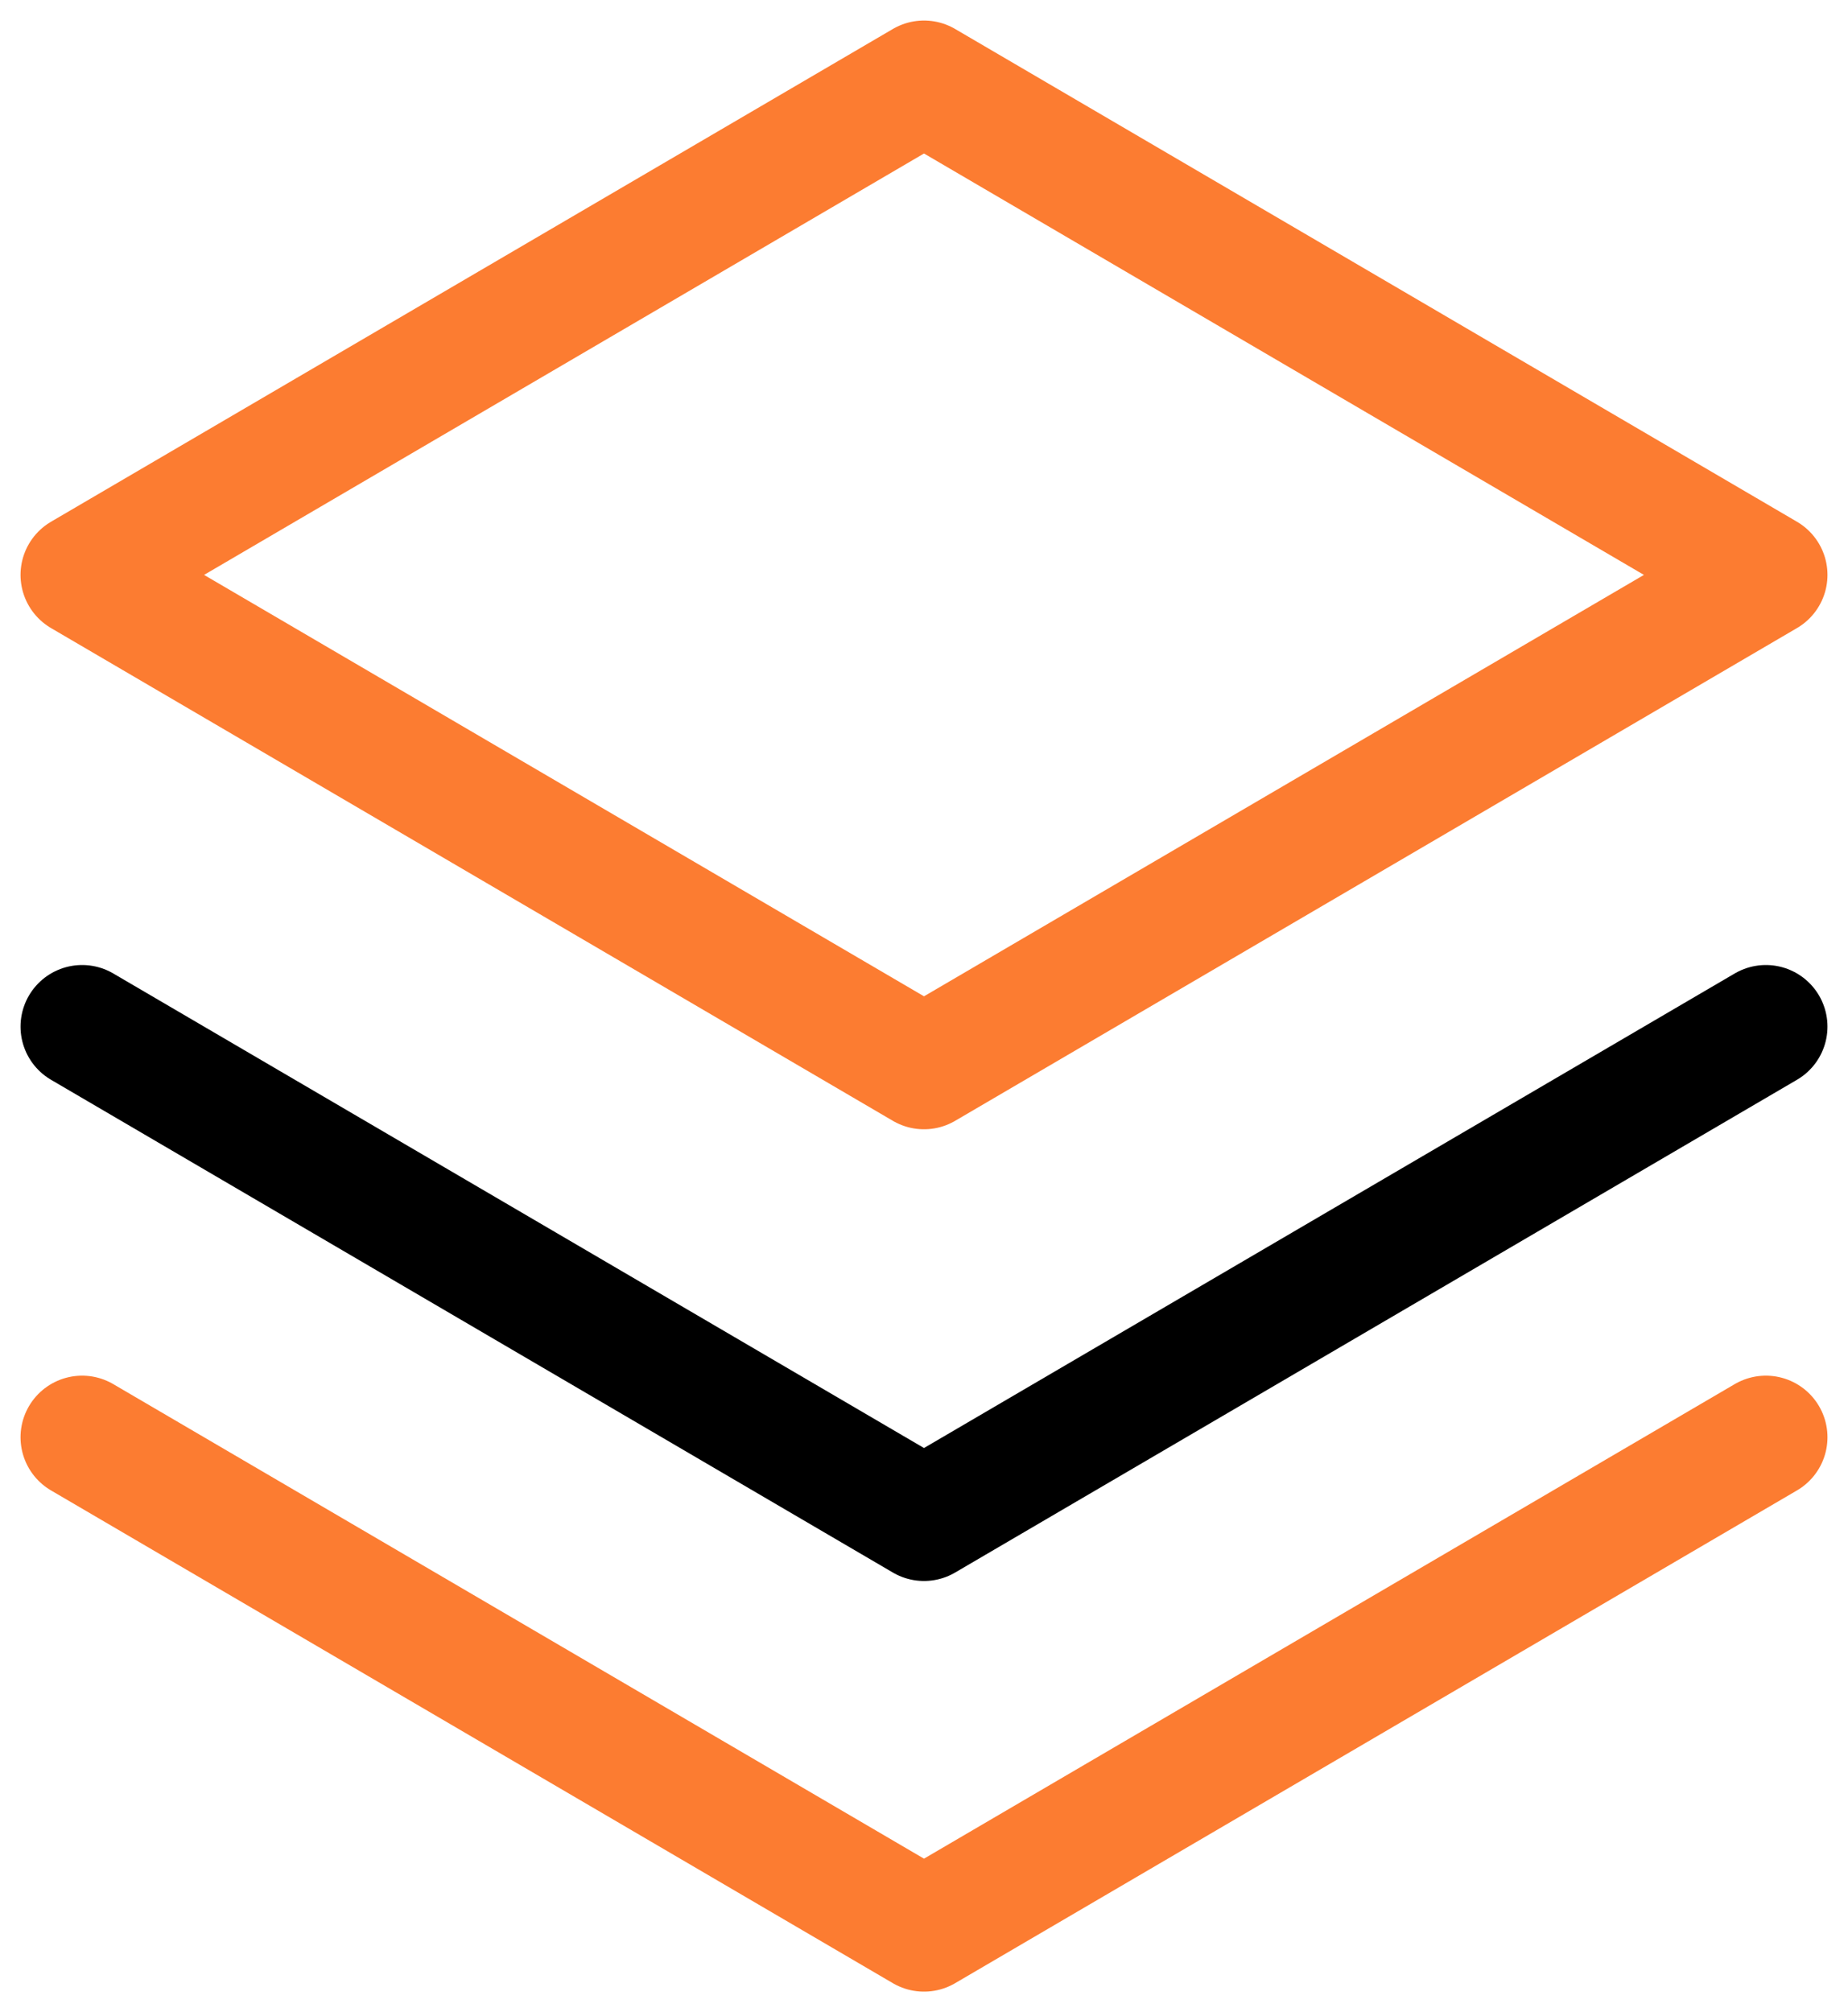
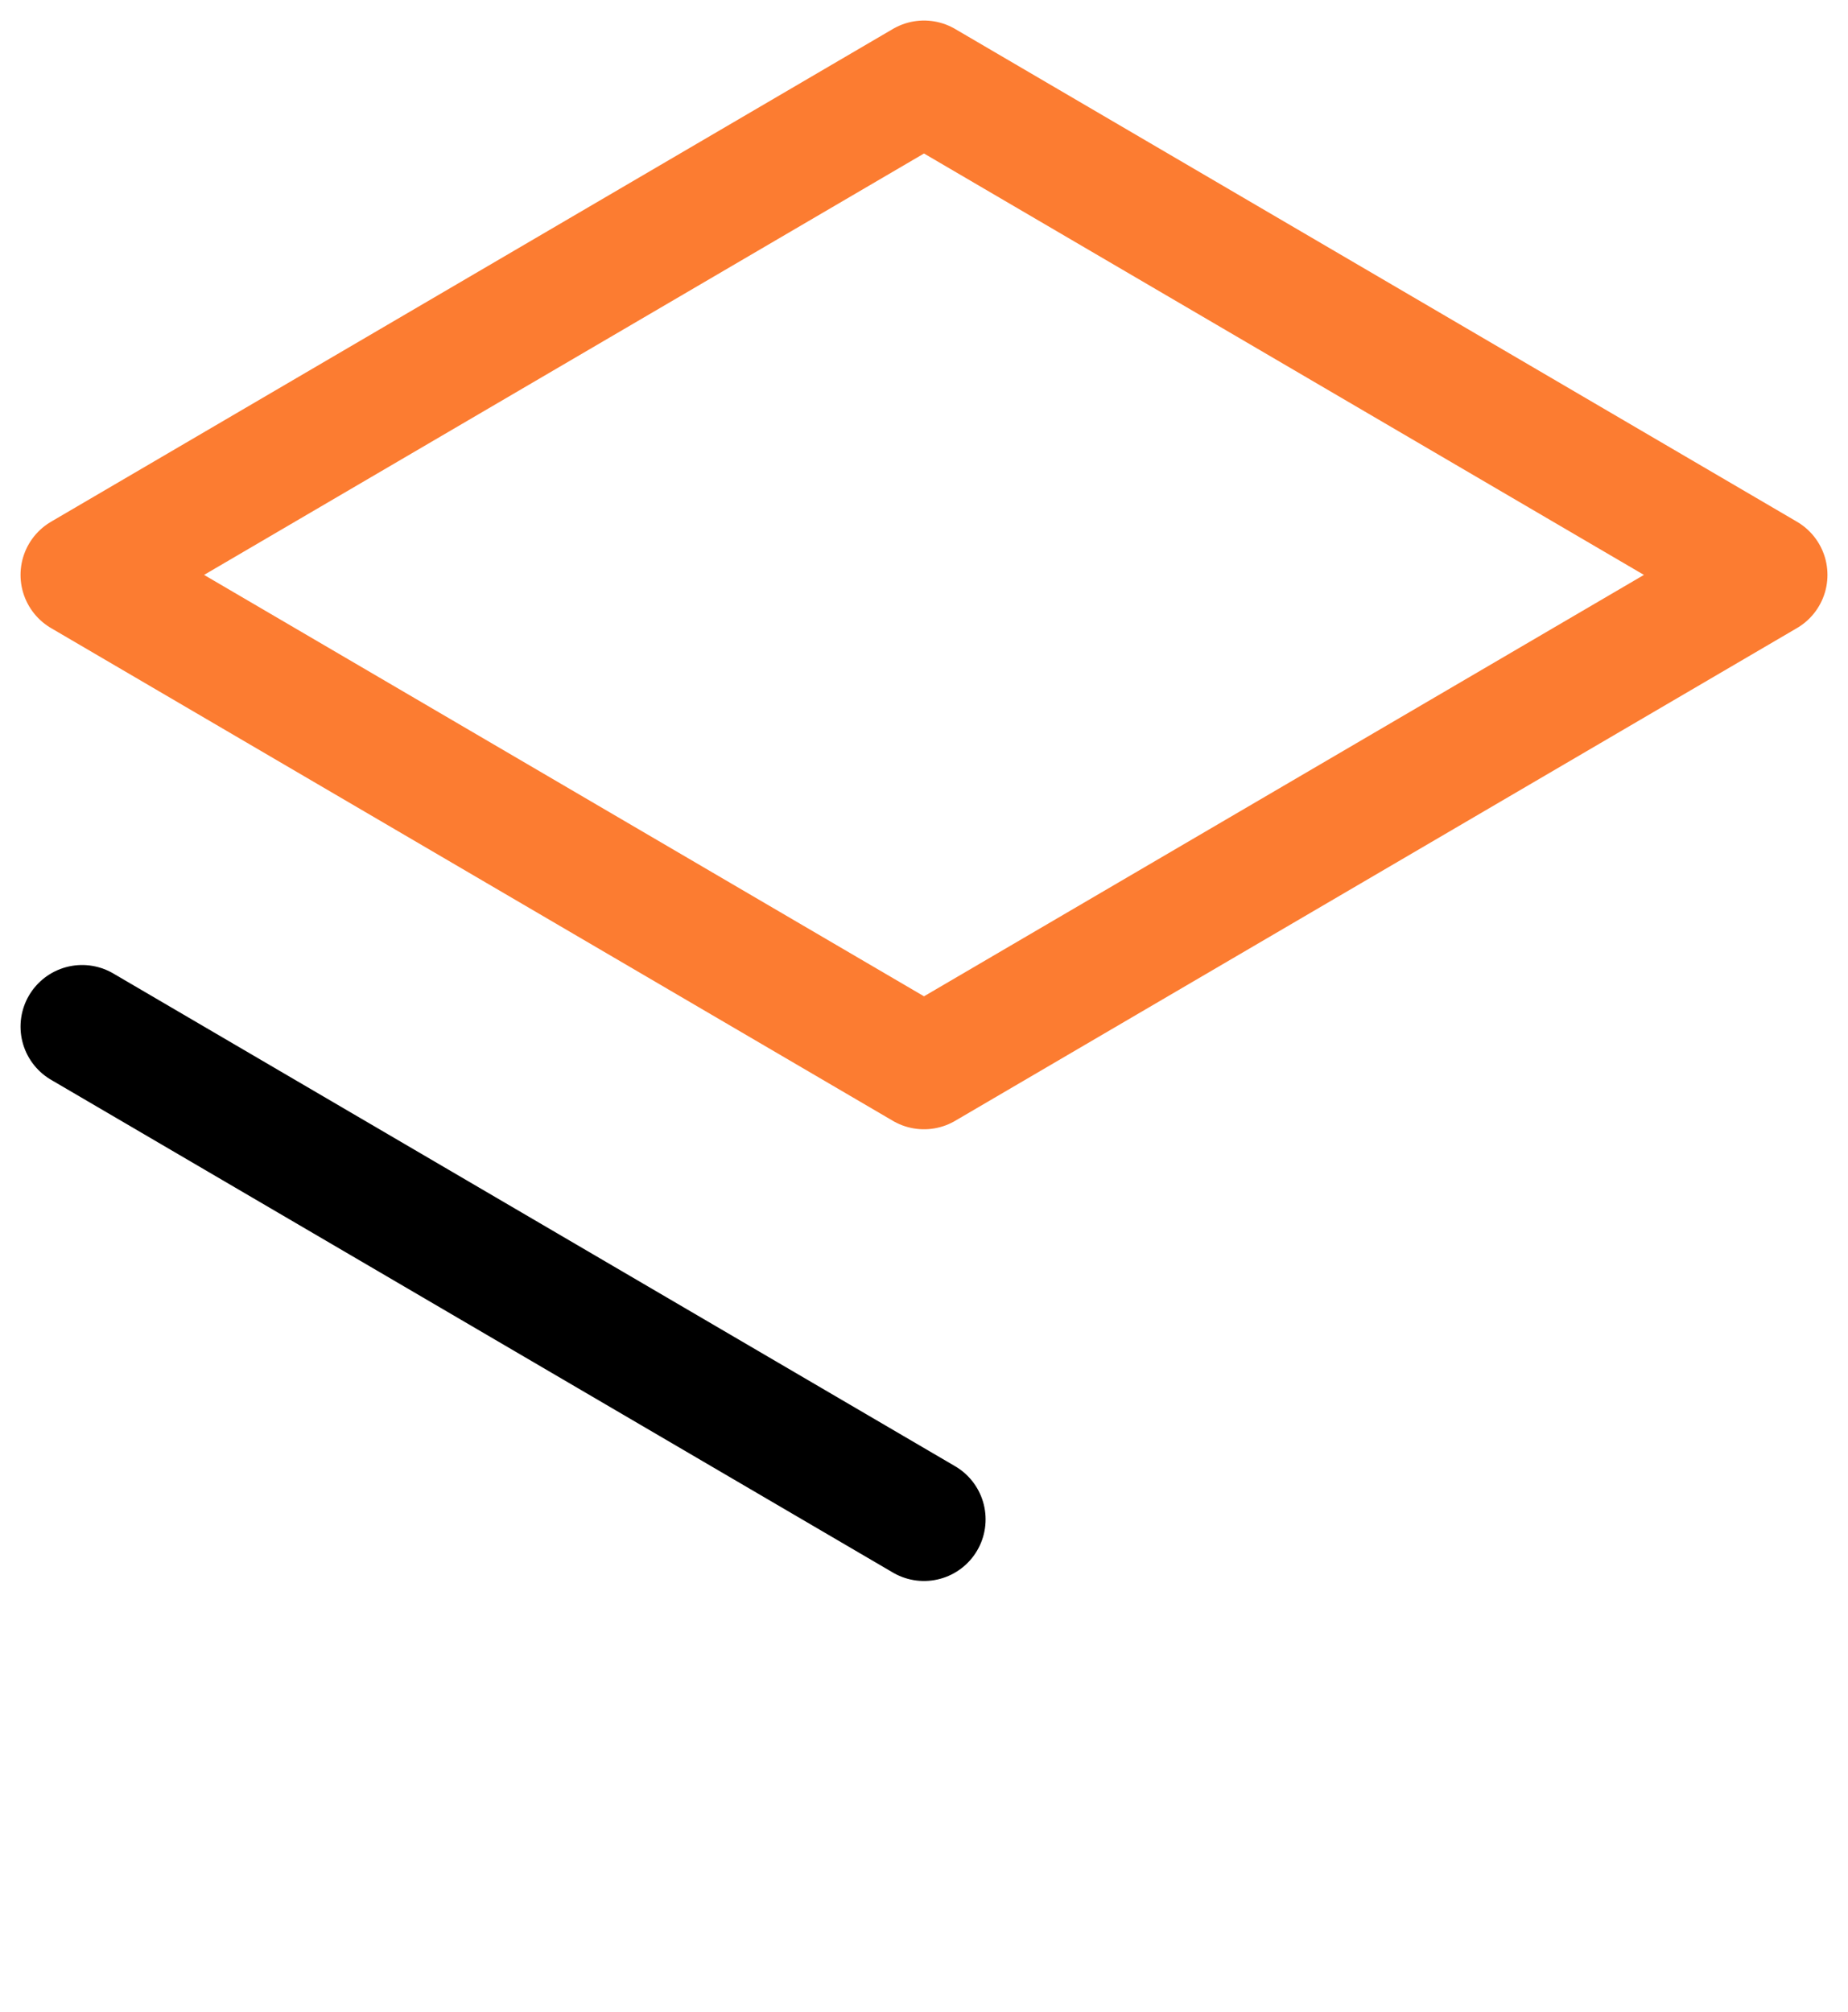
<svg xmlns="http://www.w3.org/2000/svg" width="45" height="49" viewBox="0 0 45 49" fill="none">
-   <path d="M2 35L22.5 47L43 35" stroke="#FC7C31" stroke-width="3" stroke-linecap="round" stroke-linejoin="round" />
-   <path d="M2 25L22.5 37L43 25" stroke="black" stroke-width="3" stroke-linecap="round" stroke-linejoin="round" />
+   <path d="M2 25L22.5 37" stroke="black" stroke-width="3" stroke-linecap="round" stroke-linejoin="round" />
  <path d="M2 14L22.5 26L43 14L22.5 2L2 14Z" stroke="#FC7C31" stroke-width="3" stroke-linecap="round" stroke-linejoin="round" />
</svg>